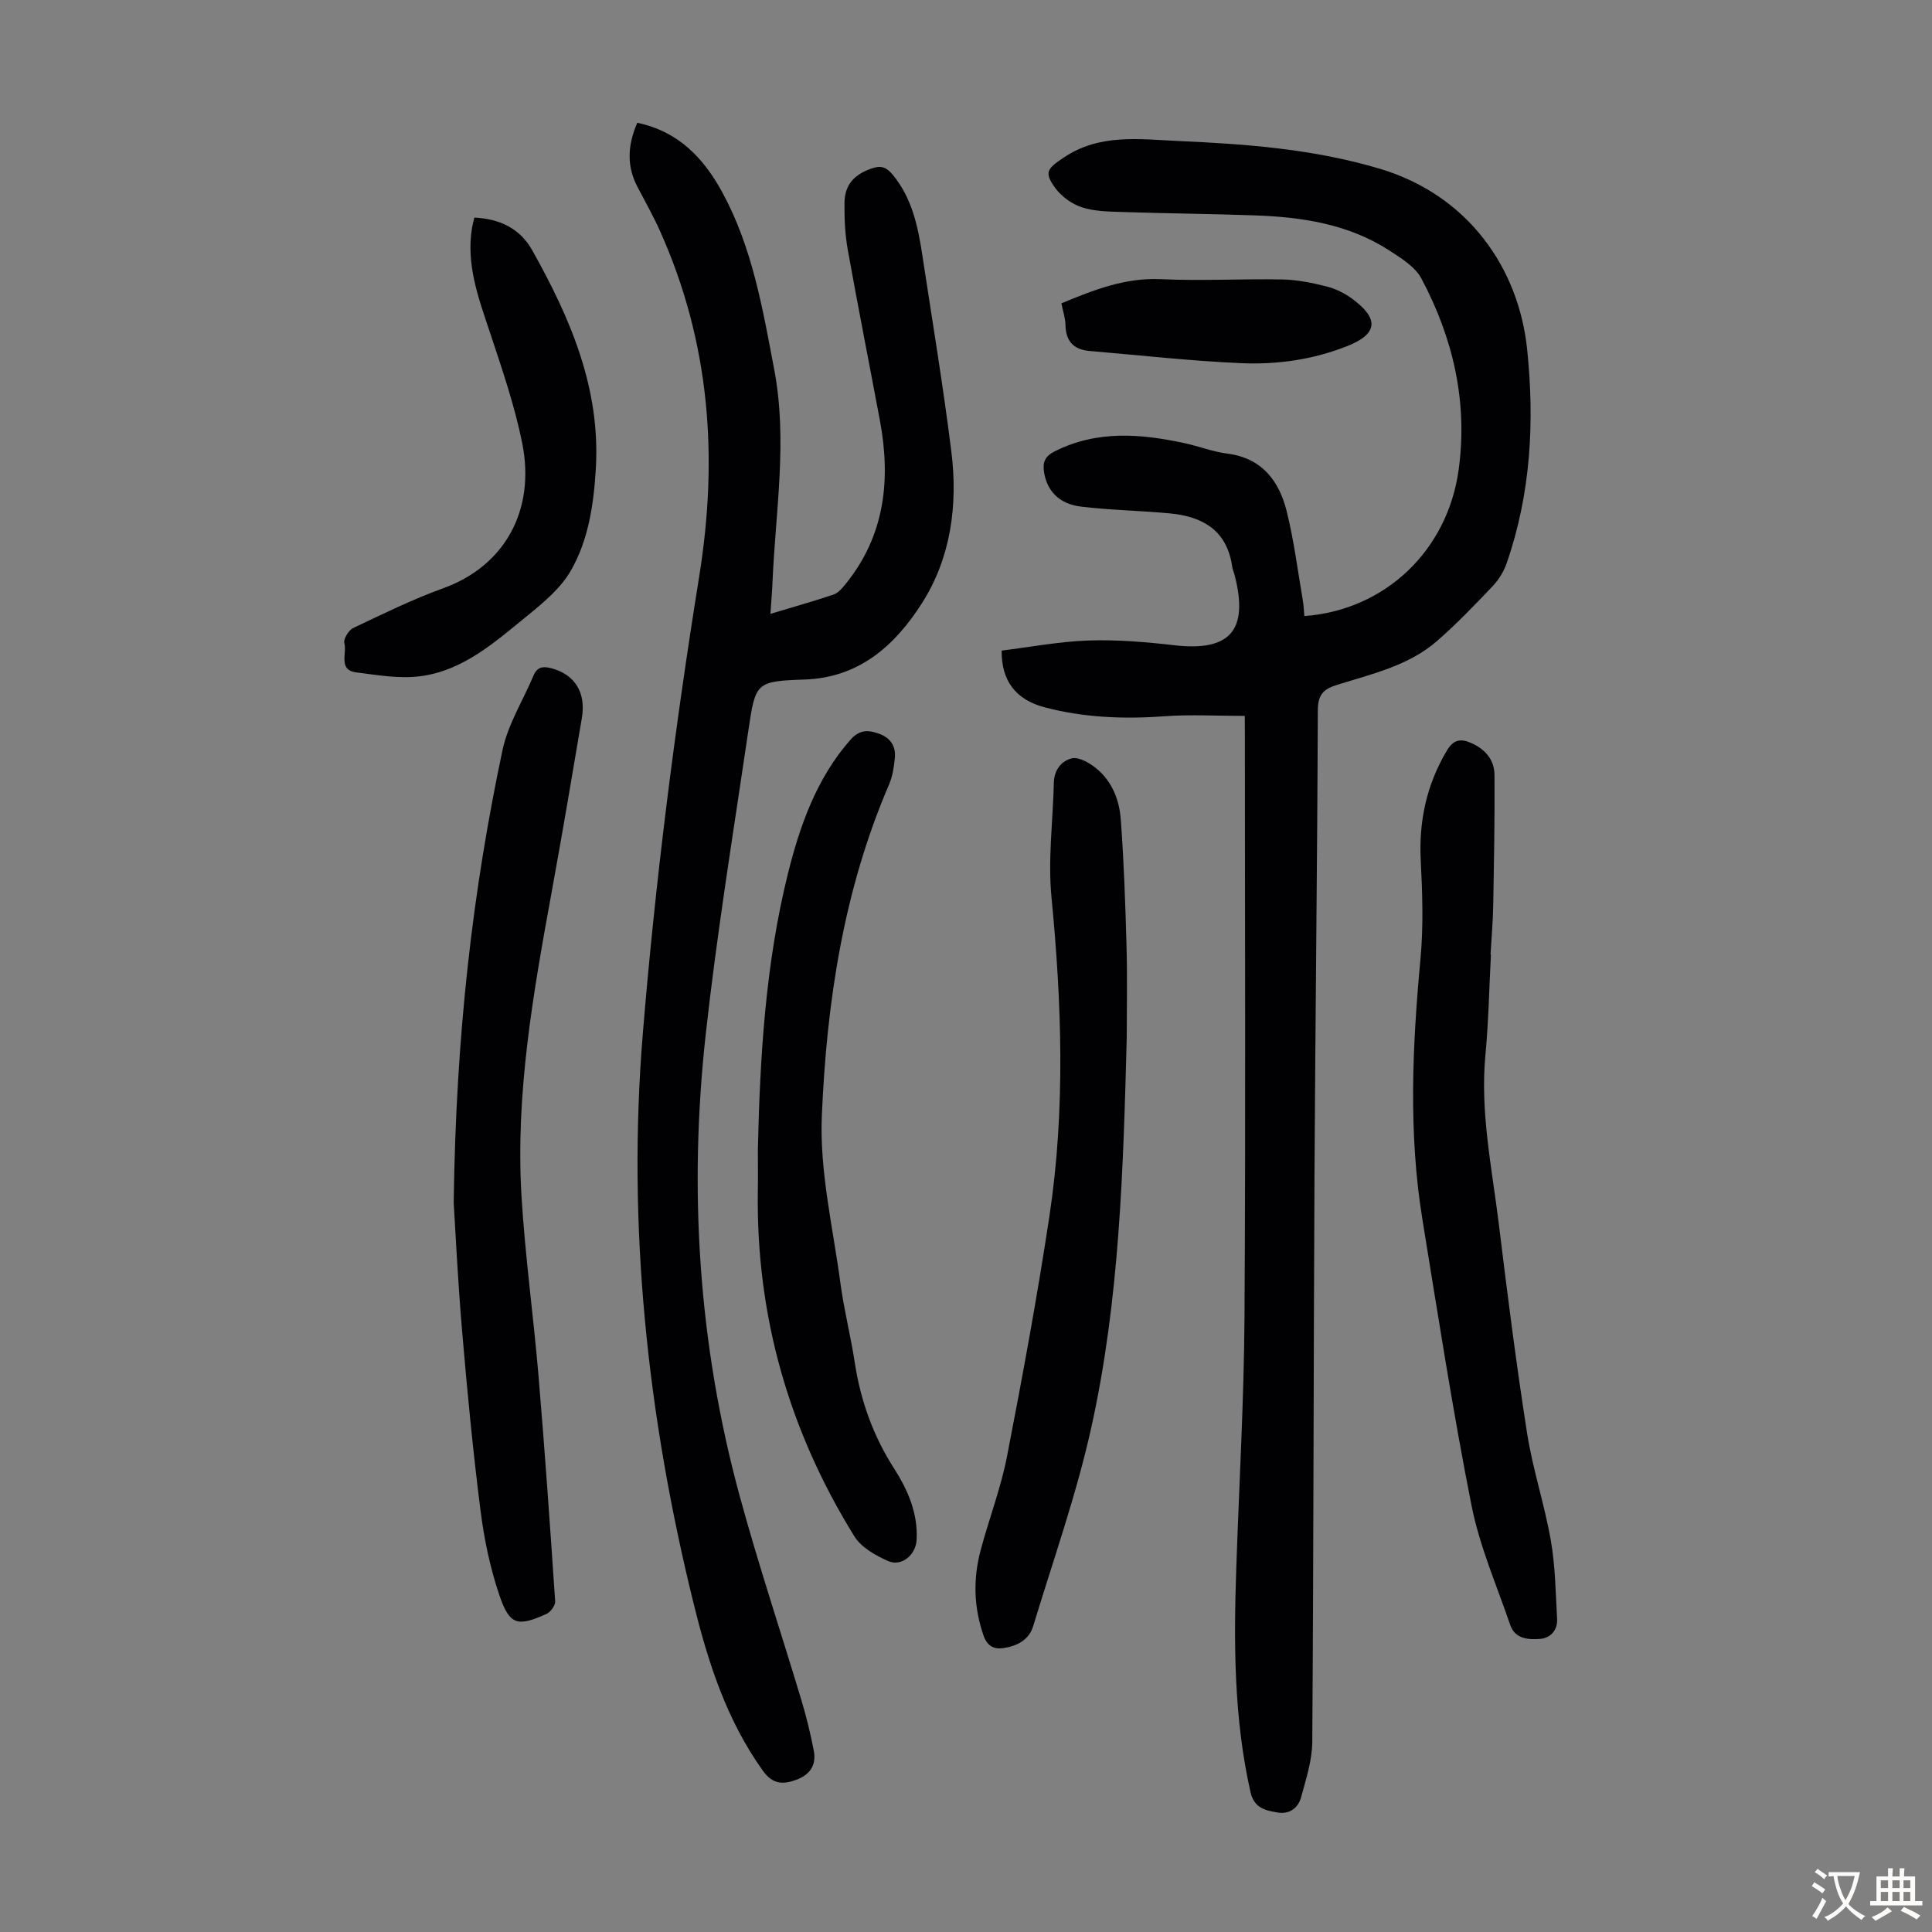
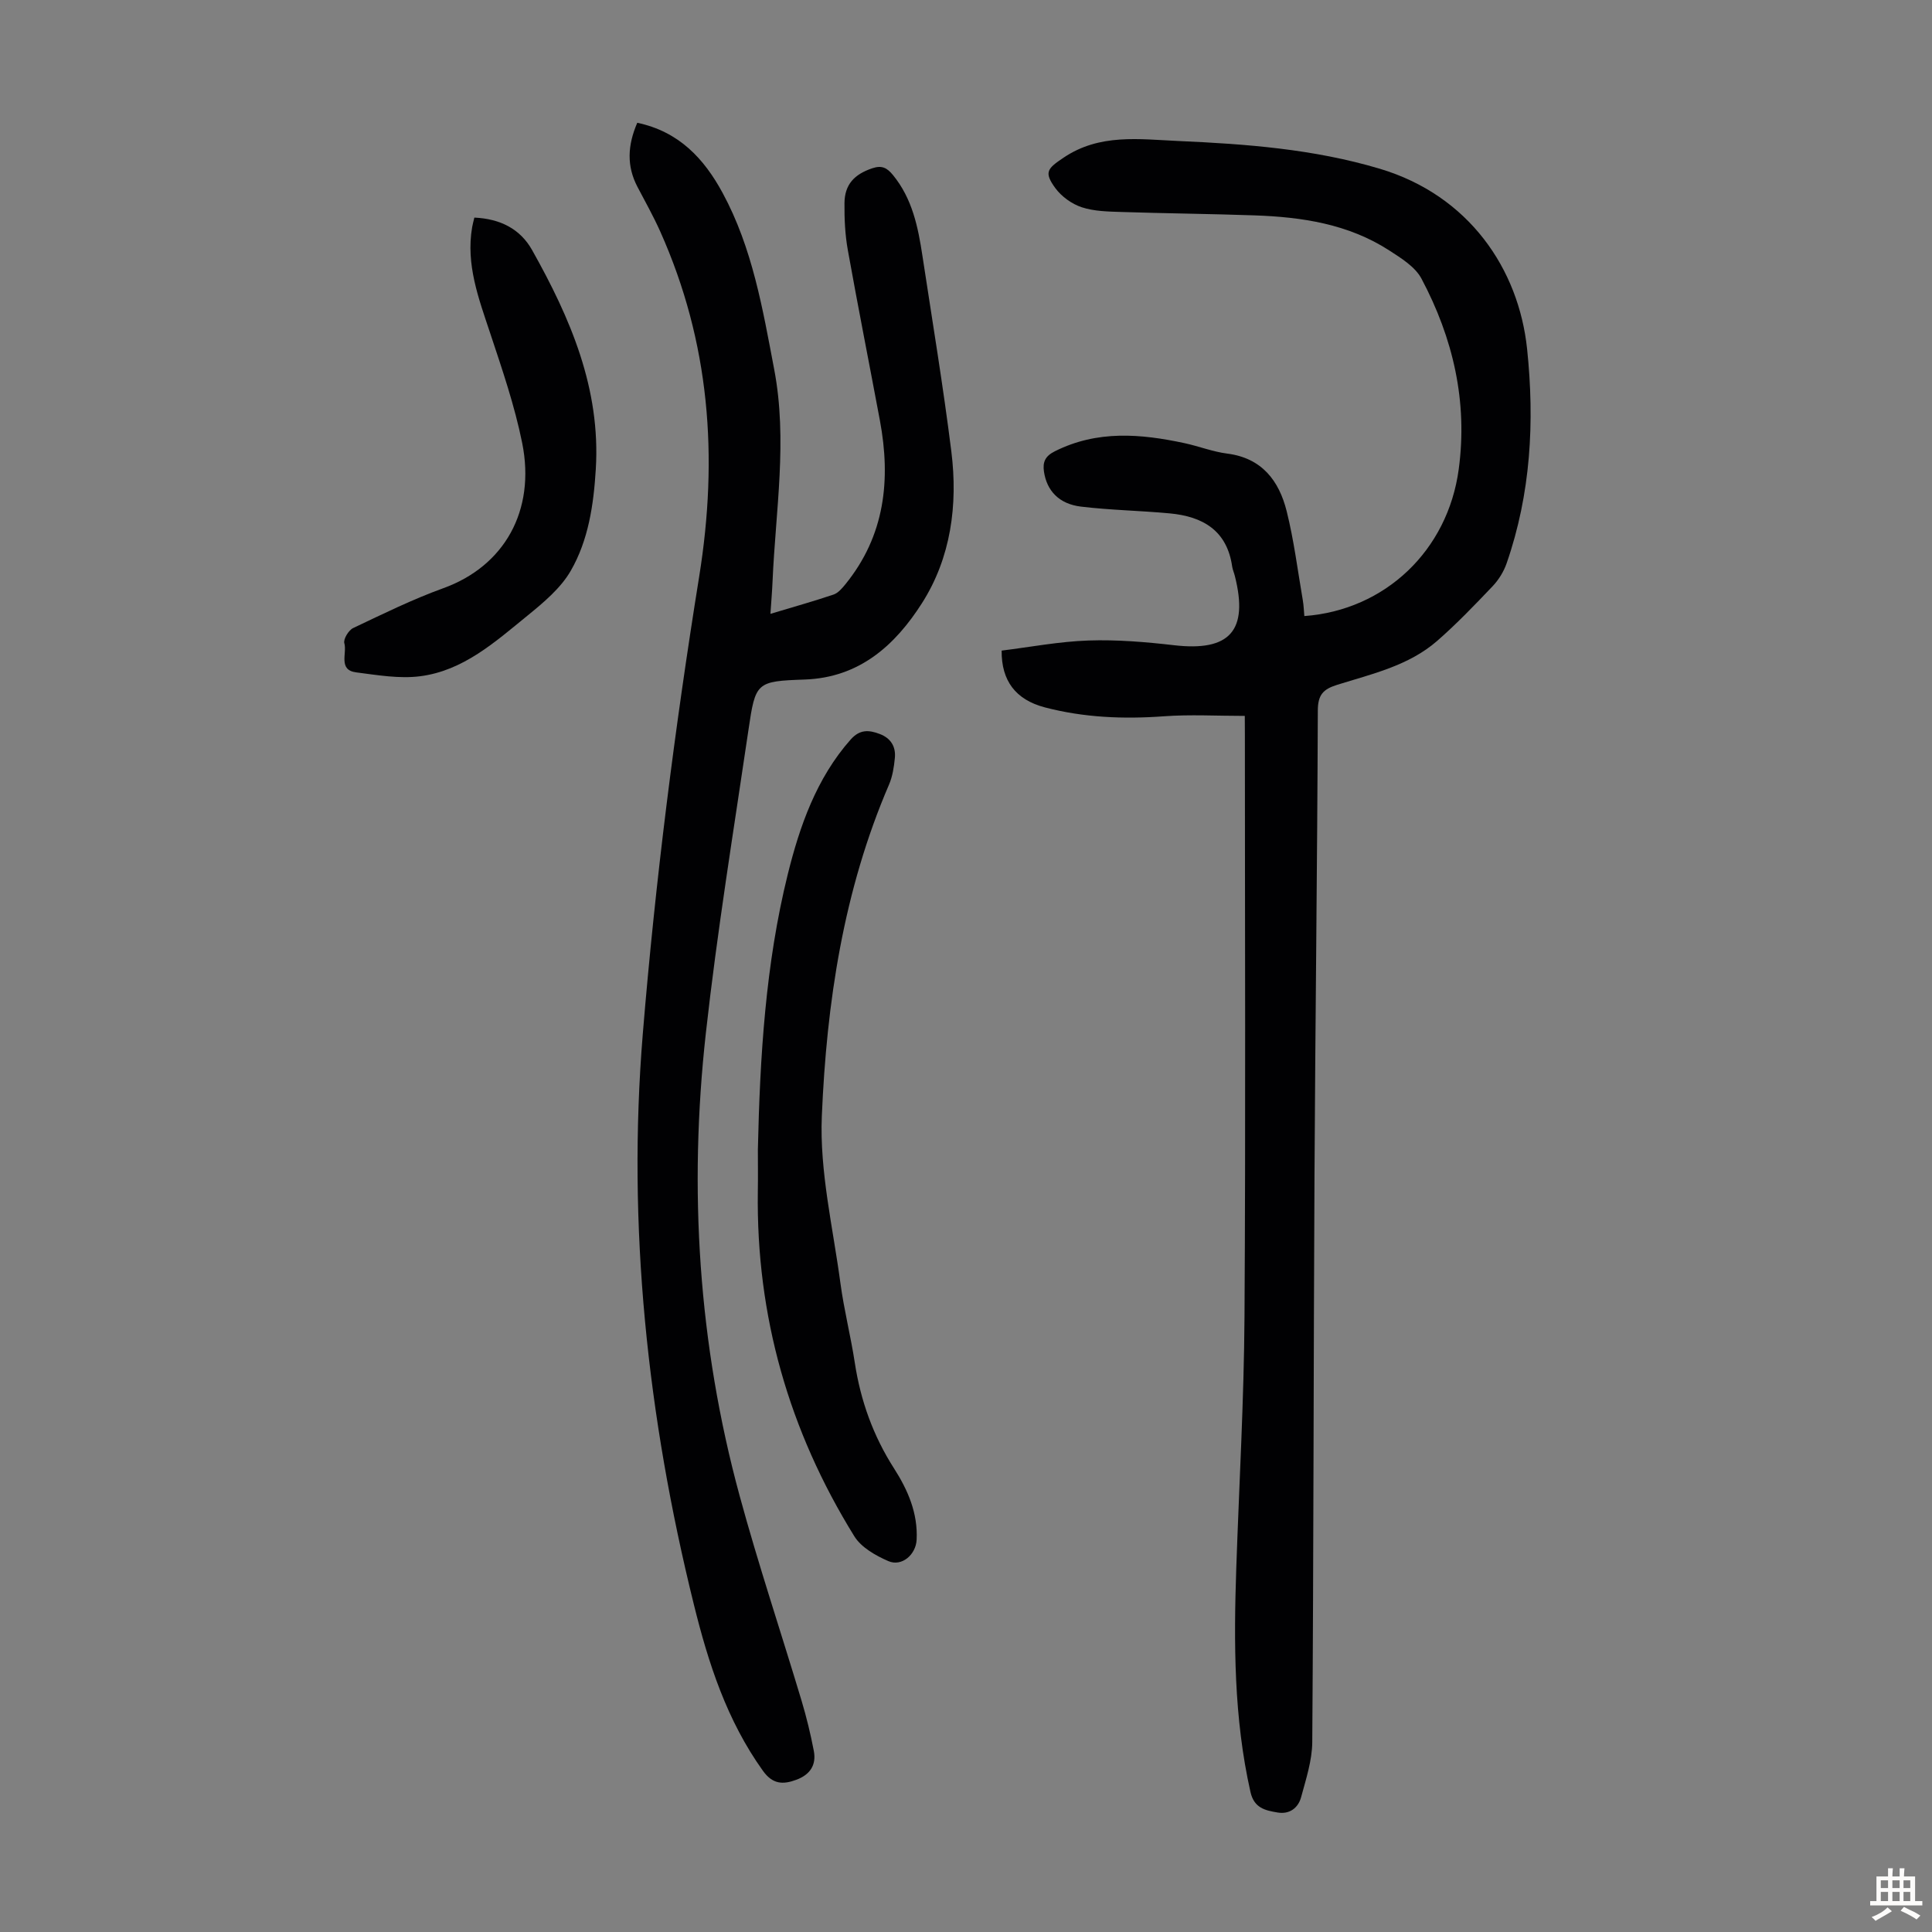
<svg xmlns="http://www.w3.org/2000/svg" enable-background="new 0 0 400 400" viewBox="0 0 400 400">
  <rect x="0" y="0" width="400" height="400" fill="#808080" stroke="none" />
  <g fill="#010103">
    <path d="m257.72 148.22c-5.87 0-11.34-.32-16.76.08-8.33.61-16.56.27-24.62-1.84-6.07-1.59-9.02-5.52-8.96-11.76 5.92-.73 11.94-1.89 17.99-2.09 5.89-.2 11.85.3 17.73.98 11.51 1.33 15.43-3.02 12.56-14.35-.16-.65-.45-1.28-.55-1.93-1.06-7.5-6.12-10.39-12.94-11.02-6.11-.57-12.27-.67-18.36-1.4-4.58-.55-7.09-3.32-7.67-7.25-.29-2 .26-3.21 2.26-4.21 8.77-4.4 17.78-3.63 26.89-1.67 2.95.64 5.81 1.77 8.78 2.15 7.18.91 10.74 5.61 12.32 11.92 1.51 6.04 2.28 12.28 3.34 18.43.19 1.08.22 2.2.32 3.29 16.76-1.23 29.69-13.6 31.96-30.37 1.9-14.04-1.17-27.18-7.71-39.49-1.3-2.45-4.21-4.25-6.69-5.85-8.46-5.47-18.07-6.91-27.89-7.25-9.16-.32-18.33-.4-27.49-.7-2.78-.09-5.68-.13-8.27-.98-2.06-.68-4.19-2.22-5.47-3.97-2.42-3.31-1.63-4.05 1.73-6.31 7.44-5.01 15.65-3.8 23.7-3.44 14.07.62 28.04 1.66 41.73 5.74 18.51 5.53 28.79 20.79 30.52 37.32 1.58 15.09.77 29.95-4.24 44.38-.6 1.73-1.66 3.44-2.92 4.76-3.7 3.89-7.43 7.78-11.46 11.3-5.91 5.15-13.5 6.84-20.72 9.1-2.9.91-3.97 2.07-3.99 5.3-.11 32.13-.52 64.25-.69 96.38-.2 39.07-.18 78.15-.46 117.22-.03 3.81-1.3 7.66-2.31 11.4-.61 2.24-2.41 3.59-4.87 3.17-2.52-.43-4.85-.88-5.61-4.23-3.46-15.34-3.47-30.86-2.94-46.44.59-17.33 1.59-34.65 1.7-51.98.25-40.08.08-80.17.08-120.25-.02-1.33-.02-2.67-.02-4.14z" />
    <path d="m131.94 25.42c8.66 1.83 13.83 7.43 17.68 14.54 6.17 11.4 8.29 24 10.67 36.52 2.79 14.65.29 29.24-.34 43.85-.09 2.11-.27 4.22-.44 6.76 4.61-1.39 8.87-2.58 13.06-3.99.95-.32 1.77-1.29 2.45-2.12 8.2-10.08 9.45-21.65 7.15-33.95-2.2-11.76-4.53-23.49-6.64-35.27-.57-3.17-.72-6.45-.69-9.68.03-3.89 2.04-6 5.78-7.25 1.95-.65 3.02-.1 4.25 1.4 4.03 4.91 5.21 10.8 6.12 16.8 2.05 13.49 4.29 26.95 5.98 40.48 1.37 11.02-.09 21.97-6.1 31.39-5.51 8.63-12.88 15.39-24.26 15.79-10.04.35-10.2.55-11.65 10.44-3.08 20.9-6.49 41.77-8.82 62.76-3.59 32.32-1.56 64.4 7.01 95.86 3.87 14.22 8.56 28.21 12.8 42.34 1.02 3.41 1.87 6.9 2.54 10.4.56 2.92-.76 4.93-3.61 5.99-2.79 1.04-4.92.94-6.92-1.85-7.46-10.4-11.3-22.26-14.31-34.46-9.61-38.85-13.84-78.35-10.56-118.2 2.6-31.63 6.62-63.21 11.66-94.55 4.01-24.9 2.21-48.51-8.05-71.48-1.41-3.16-3.11-6.18-4.72-9.25-2.25-4.3-2.07-8.57-.04-13.27z" />
-     <path d="m93.93 249c.48-35.01 3.93-64.54 10.11-93.71 1.13-5.34 4.25-10.26 6.4-15.39.78-1.86 1.99-2.01 3.77-1.53 4.77 1.29 7.16 4.97 6.26 10.28-2.03 12.02-4.06 24.03-6.25 36.02-3.8 20.82-7.52 41.68-6.25 62.96.75 12.49 2.49 24.92 3.54 37.4 1.3 15.49 2.39 31 3.43 46.51.06.84-.94 2.21-1.77 2.59-6.03 2.73-7.67 2.36-9.79-3.89-1.91-5.65-3.15-11.61-3.9-17.54-1.55-12.2-2.73-24.45-3.77-36.7-.92-10.69-1.43-21.42-1.78-27z" />
-     <path d="m308.68 197.63c-.36 6.93-.49 13.88-1.14 20.79-1.12 11.87 1.36 23.41 2.78 35.04 1.76 14.43 3.59 28.87 5.84 43.23 1.17 7.48 3.61 14.76 4.92 22.23.93 5.33 1 10.82 1.3 16.24.13 2.33-1.34 3.99-3.54 4.16-2.4.18-5.17.02-6.16-2.88-2.81-8.21-6.35-16.31-8.02-24.76-3.89-19.63-6.94-39.42-10.16-59.17-2.92-17.93-2.09-35.89-.41-53.9.63-6.76.41-13.64.06-20.44-.42-8.2 1.22-15.73 5.42-22.79 1.32-2.21 2.78-2.53 4.96-1.58 2.94 1.28 4.87 3.49 4.89 6.63.07 9.04-.11 18.09-.27 27.13-.06 3.35-.36 6.7-.55 10.06.03.01.05.01.08.01z" />
-     <path d="m233.28 214.85c-.72 27.09-1.46 54.21-7.35 80.75-3.08 13.91-7.89 27.44-12.03 41.1-.87 2.86-3.37 4.11-6.15 4.52-1.91.28-3.33-.38-4.09-2.52-2.08-5.91-2.21-11.85-.61-17.82 1.73-6.47 4.17-12.8 5.44-19.35 3.21-16.55 6.28-33.14 8.79-49.81 3.31-21.92 2.55-43.91.42-65.94-.76-7.83.3-15.83.49-23.76.06-2.59 1.57-4.49 3.7-5.01 1.37-.33 3.4.79 4.73 1.8 3.5 2.67 5.11 6.63 5.42 10.8.65 8.69.95 17.41 1.19 26.12.19 6.36.05 12.74.05 19.12z" />
    <path d="m156.91 237.97c.43-19.17 1.58-38.37 6.19-56.96 2.44-9.85 5.91-19.89 13.04-27.92 1.88-2.11 3.76-1.98 5.99-1.13 2.31.87 3.37 2.63 3.14 4.98-.18 1.86-.48 3.81-1.21 5.51-9.44 21.91-12.92 45.16-13.91 68.64-.48 11.45 2.31 23.06 3.85 34.57.74 5.54 2.14 10.98 2.98 16.5 1.2 7.86 3.82 15.14 8.11 21.84 2.88 4.5 4.96 9.27 4.69 14.78-.15 3.1-3.08 5.64-5.86 4.43-2.63-1.14-5.61-2.83-7.04-5.14-13.52-21.82-20.34-45.6-19.98-71.36.05-2.91.01-5.83.01-8.74z" />
    <path d="m98.21 45.05c5.38.25 9.5 2.35 11.96 6.73 7.91 14.09 14.22 28.67 13.18 45.41-.45 7.34-1.52 14.63-5.18 20.98-2.1 3.64-5.66 6.6-9 9.32-6.66 5.42-13.26 11.38-22.19 12.52-4.31.55-8.84-.24-13.22-.8-3.81-.48-1.87-3.97-2.47-6.04-.24-.83.88-2.69 1.83-3.14 6.15-2.92 12.3-5.95 18.69-8.26 12.55-4.54 19.14-15.99 16.3-30.07-1.56-7.72-4.15-15.27-6.64-22.77-2.37-7.14-5.04-14.15-3.72-21.88.09-.54.24-1.07.46-2z" />
-     <path d="m219.75 62.8c6.81-2.82 13.23-5.34 20.58-5 8.36.39 16.76-.1 25.14.06 3.09.06 6.22.69 9.23 1.46 1.9.48 3.79 1.44 5.37 2.62 5.51 4.1 5.15 7.2-1.08 9.69-7.07 2.82-14.54 3.89-22.03 3.56-10.46-.45-20.89-1.64-31.33-2.52-3.26-.27-4.97-1.95-5.03-5.34-.02-1.42-.51-2.84-.85-4.53z" />
  </g>
-   <path d="m377.9 391.2c-.2.3-.4.5-.6.8-.7-.6-1.4-1-2.2-1.5.2-.3.4-.5.5-.8.6.4 1.4.8 2.3 1.5zm-1.8 6.1c-.2-.2-.5-.4-.9-.6.4-.6.8-1.2 1.2-1.9s.7-1.3.9-1.9c.3.3.5.5.8.7-.7 1.3-1.4 2.6-2 3.7zm2.2-9c-.3.3-.5.5-.6.8-.6-.6-1.3-1.1-2-1.5.3-.3.5-.5.6-.7.6.5 1.3.9 2 1.4zm.3.2v-.9h2 4.5c-.3 1.3-.6 2.5-1 3.6s-.9 2.1-1.4 3c.4.5 1 1 1.6 1.4s1.2.8 1.9 1.1c-.3.2-.5.4-.8.8-.4-.3-1-.7-1.6-1.2s-1.2-1.1-1.6-1.6c-.5.6-1.1 1.1-1.7 1.6s-1.4.9-2.1 1.4c-.1-.3-.3-.5-.7-.8.6-.2 1.2-.5 1.9-1s1.4-1.1 2-1.8c-.5-.8-.9-1.6-1.2-2.5s-.6-2-.8-3.2c-.4.1-.7.1-1 .1zm2.5 2.7c.3 1 .7 1.7 1 2.2.3-.5.6-1.1 1-2s.6-1.9.9-3h-3.2-.4c.1.9.3 1.8.7 2.8z" fill="#fcfbfa" />
  <path d="m396.5 388.5v1.5 3.6h1.5v.9c-.4 0-1 0-1.7 0h-7.9c-.5 0-.9 0-1.2 0v-.9h1.3v-3.5c0-.7 0-1.2 0-1.6h2.4c0-.8 0-1.4 0-1.7h1c0 .3-.1.8-.1 1.7h1.5c0-.8 0-1.4 0-1.7h1c0 .3-.1.9-.1 1.7zm-8.2 9.2c-.2-.3-.5-.5-.8-.8.8-.3 1.4-.6 1.9-.9s1-.7 1.4-1.1c.3.3.6.5.9.8-1.6 1-2.8 1.6-3.4 2zm2.6-6.8v-1.6h-1.5v1.6zm0 2.7v-1.9h-1.5v1.9zm2.4-2.7v-1.6h-1.5v1.6zm0 2.7v-1.9h-1.5v1.9zm.2 2 .7-.8c.4.2.9.5 1.6.8s1.3.7 1.8 1c-.3.3-.5.5-.8.8-.4-.3-1.5-1-3.3-1.8zm2-4.7v-1.6h-1.4v1.6zm0 2.7v-1.9h-1.4v1.9z" fill="#fcfbfa" />
</svg>